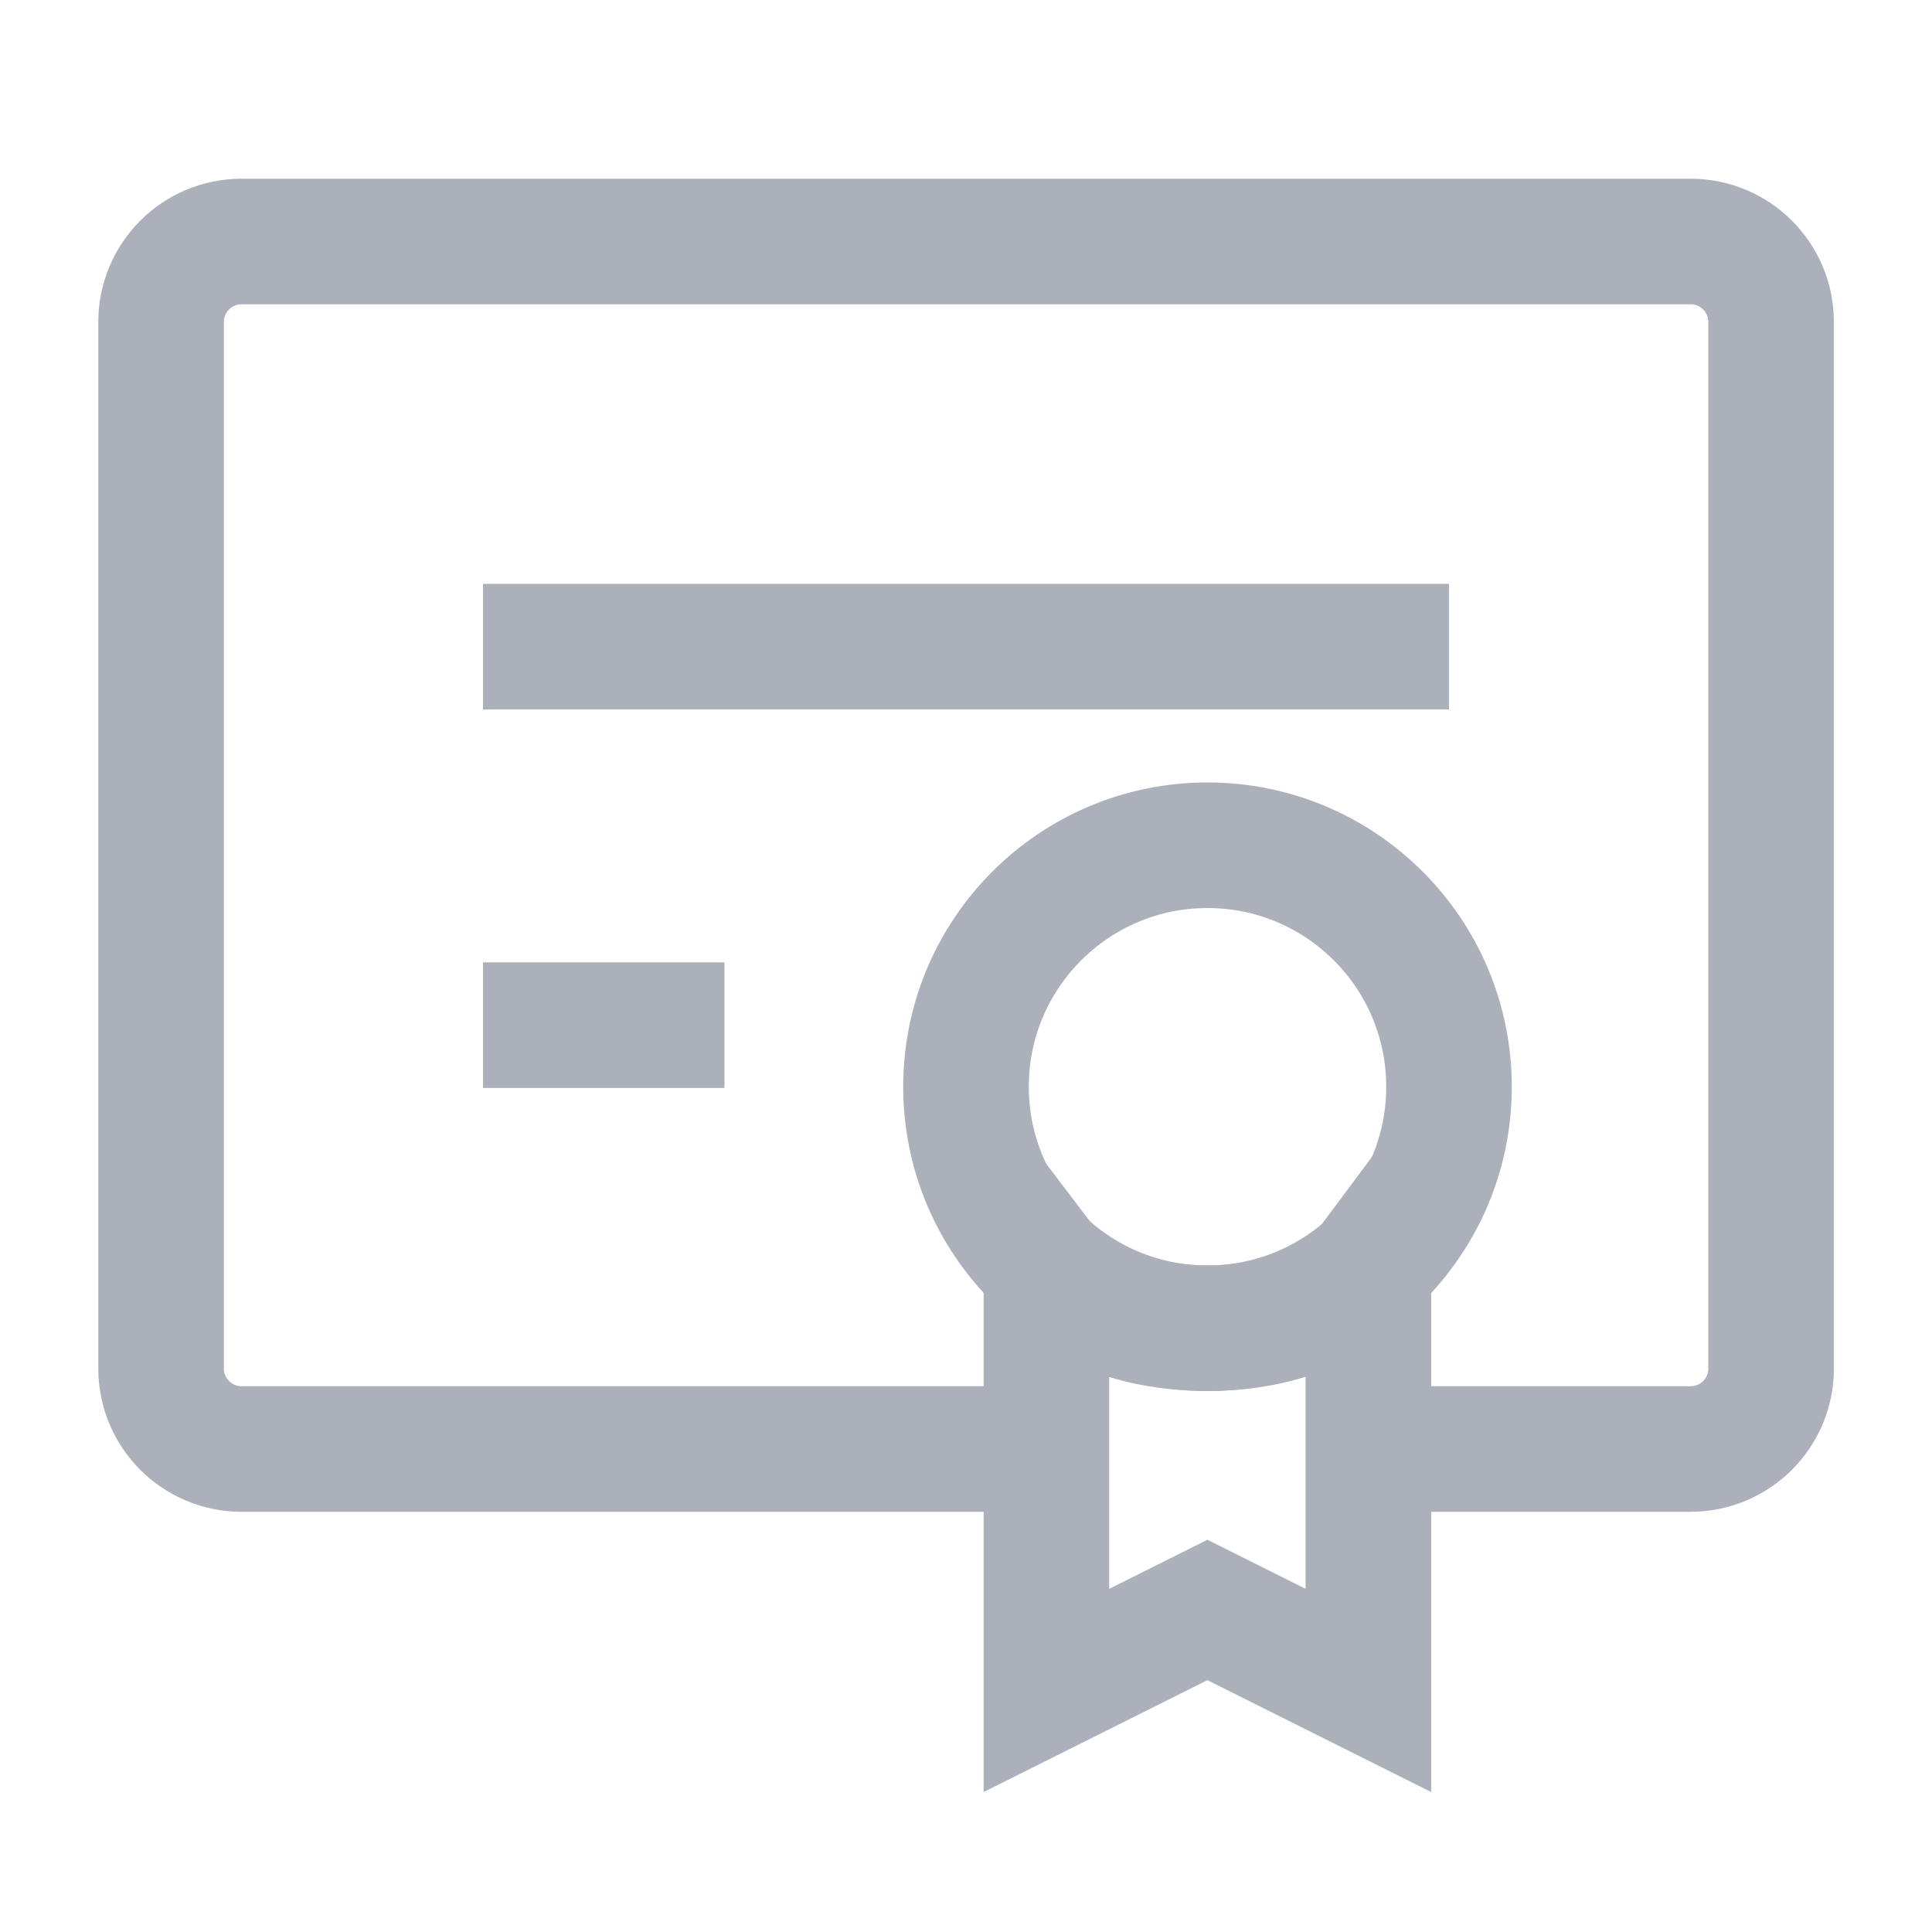
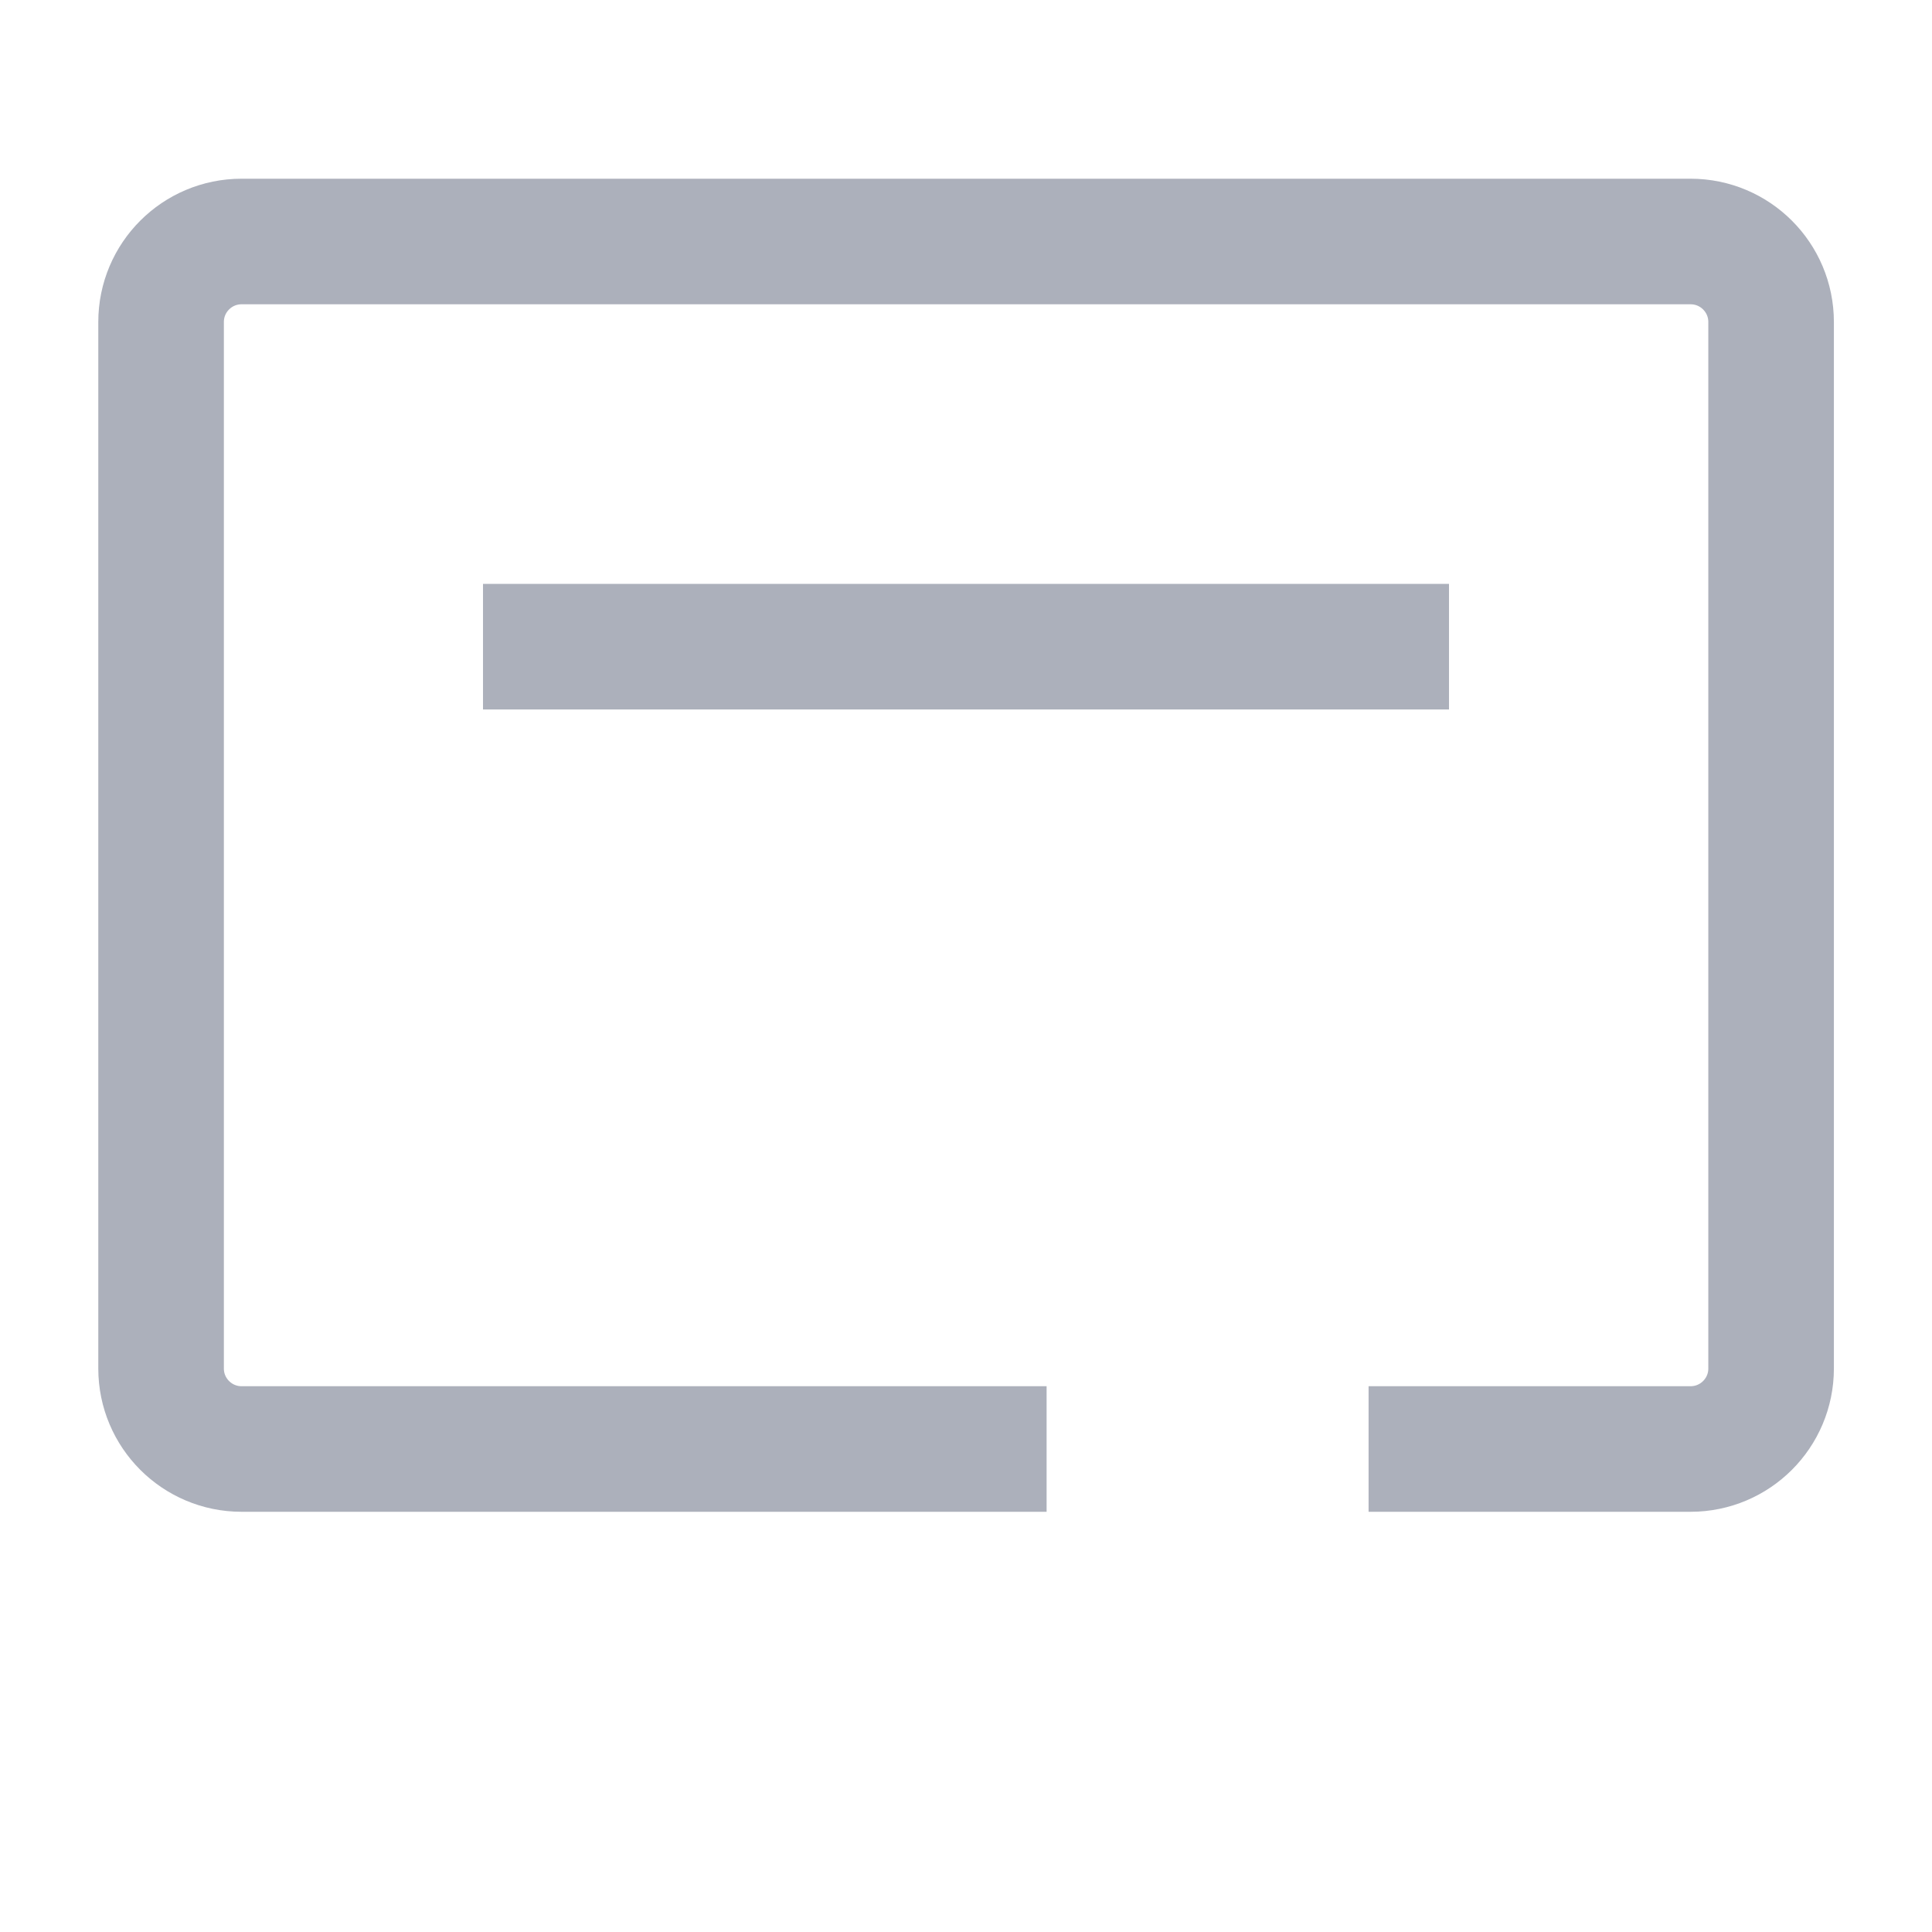
<svg xmlns="http://www.w3.org/2000/svg" width="32" height="32" viewBox="0 0 32 32" fill="none">
  <path d="M17.335 24H4.001C3.265 24 2.668 23.403 2.668 22.667V5.333C2.668 4.597 3.265 4 4.001 4H28.001C28.738 4 29.335 4.597 29.335 5.333V22.667C29.335 23.403 28.738 24 28.001 24H22.668" stroke="#ACB0BB" stroke-width="2.08" />
  <path d="M8 10.711H24" stroke="#ACB0BB" stroke-width="2.08" />
-   <path d="M8 16.98H12" stroke="#ACB0BB" stroke-width="2.08" />
-   <path d="M20 22C22.209 22 24 20.209 24 18C24 15.791 22.209 14 20 14C17.791 14 16 15.791 16 18C16 20.209 17.791 22 20 22Z" stroke="#ACB0BB" stroke-width="2.08" />
-   <path d="M19.999 26.666L22.665 27.999V20.98C22.665 20.98 21.905 21.999 19.999 21.999C18.092 21.999 17.332 20.999 17.332 20.999V27.999L19.999 26.666Z" stroke="#ACB0BB" stroke-width="2.08" />
</svg>